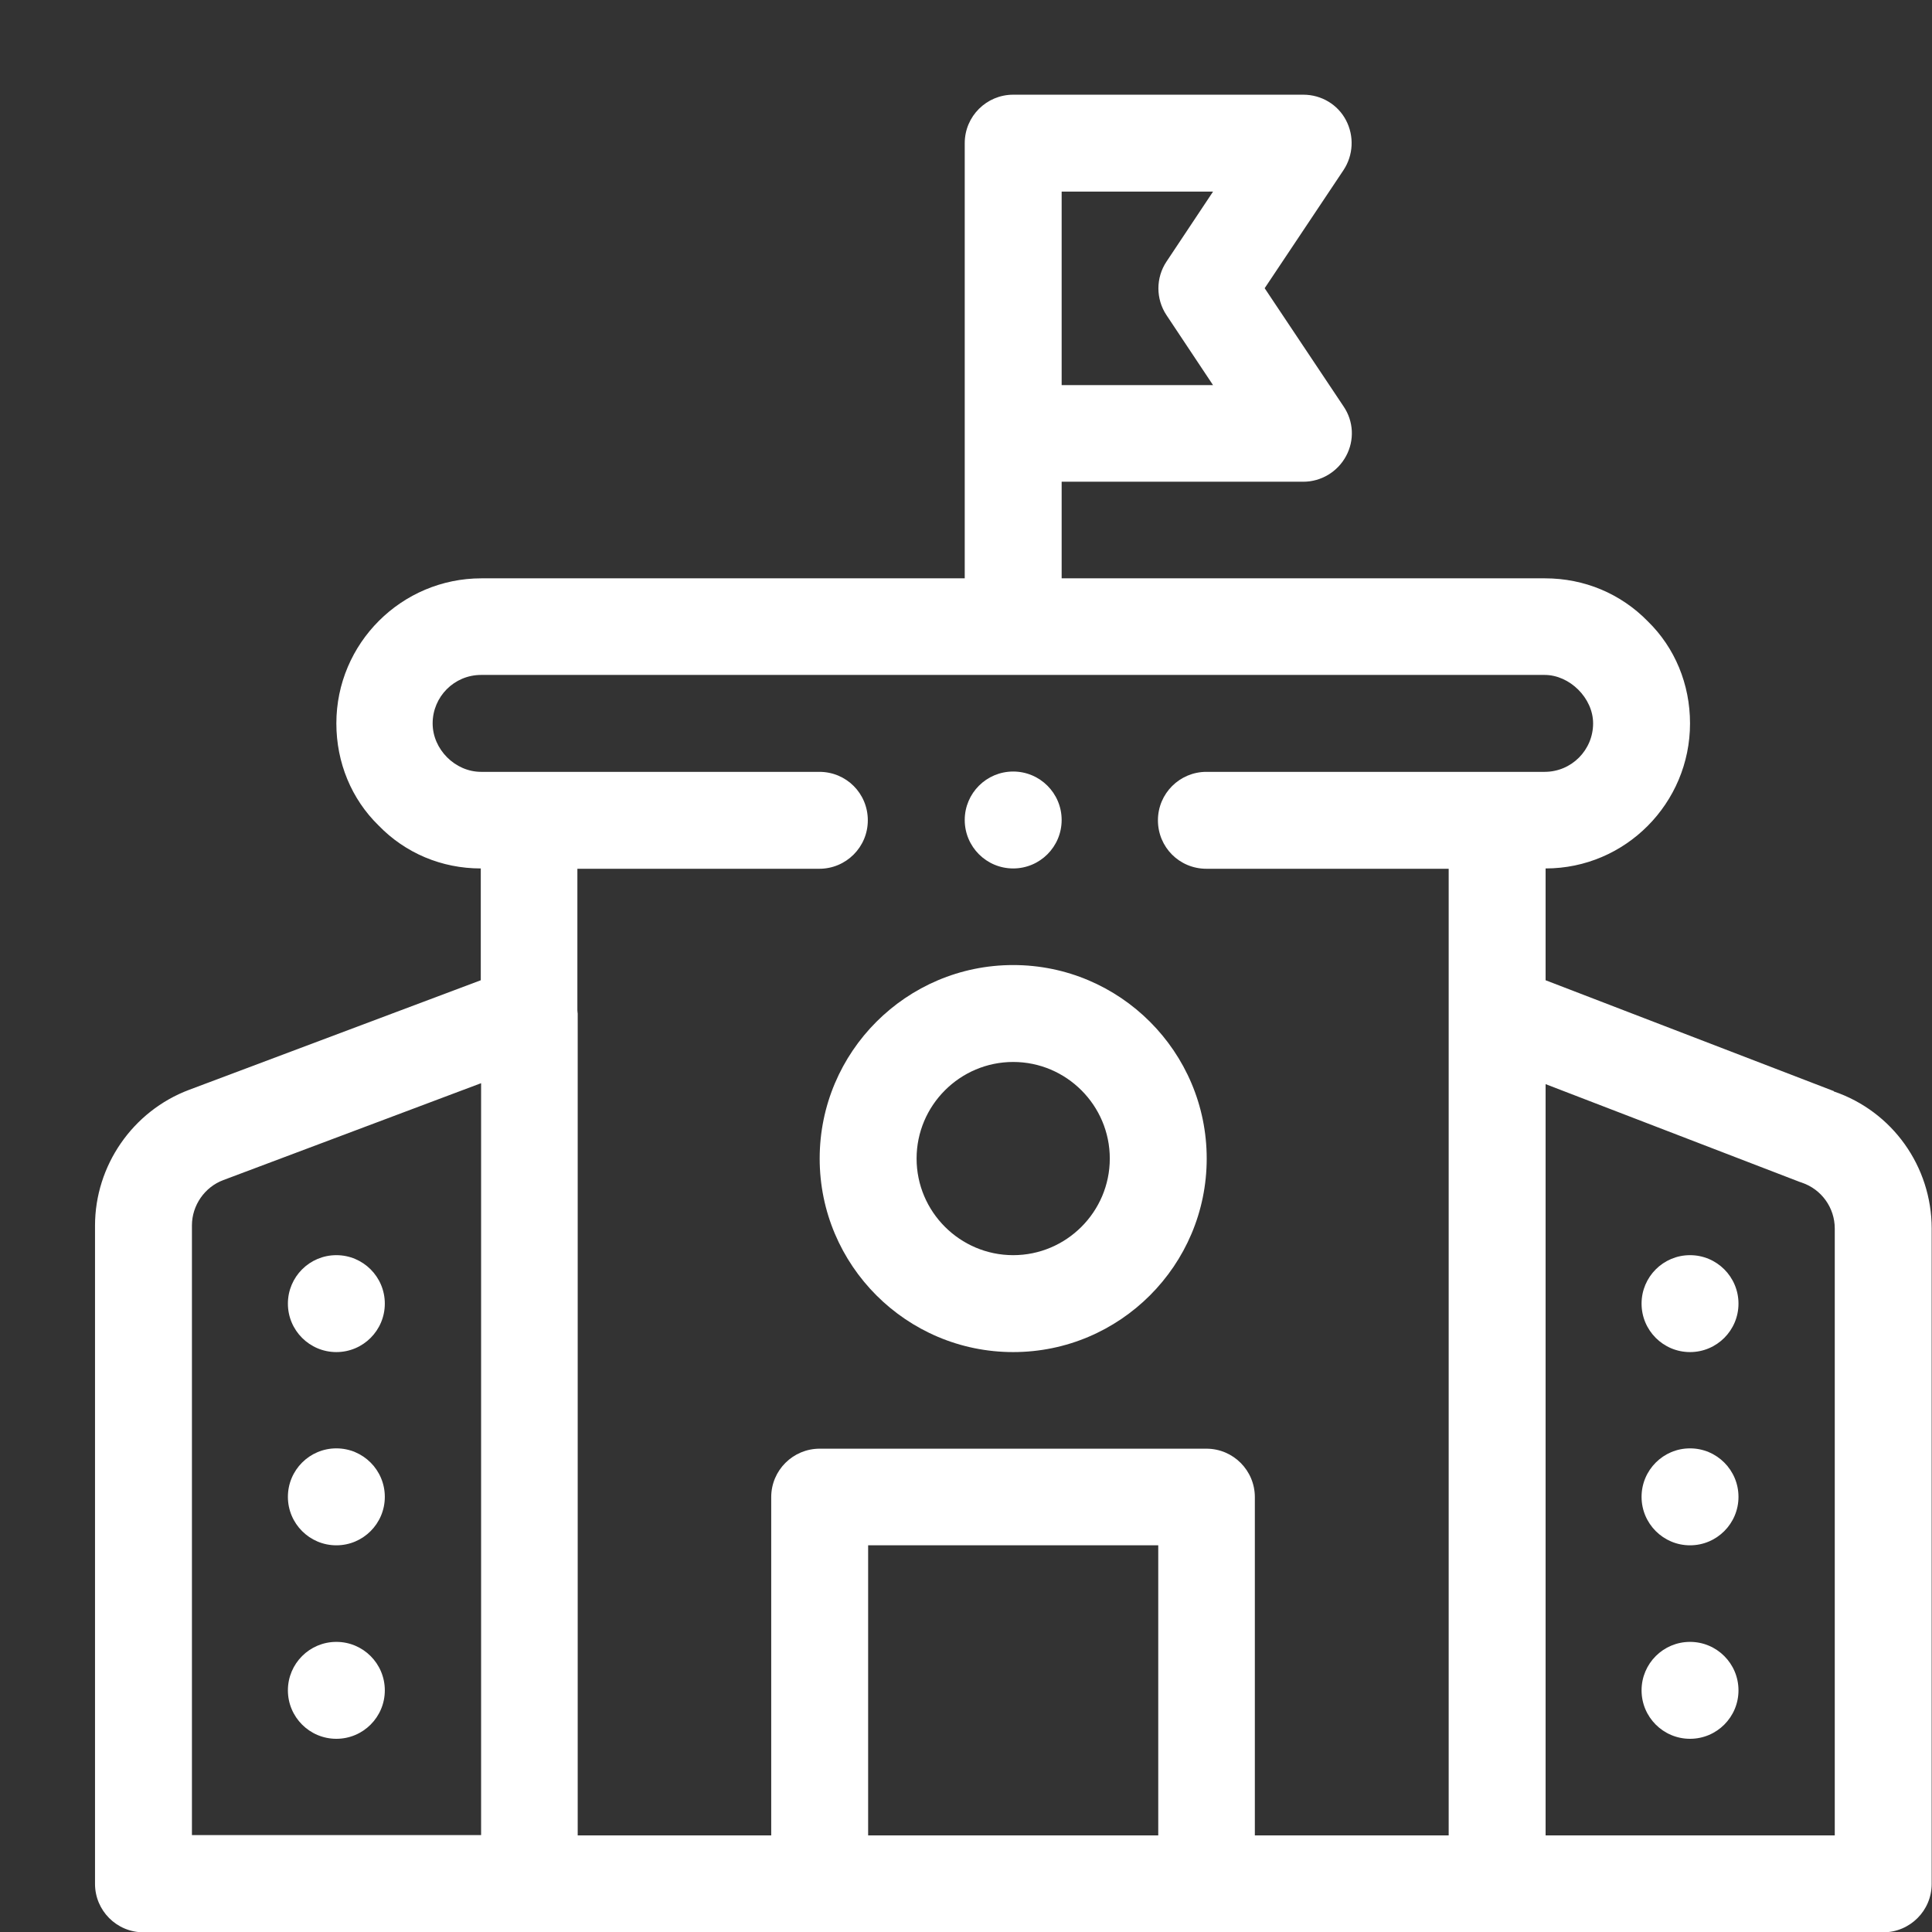
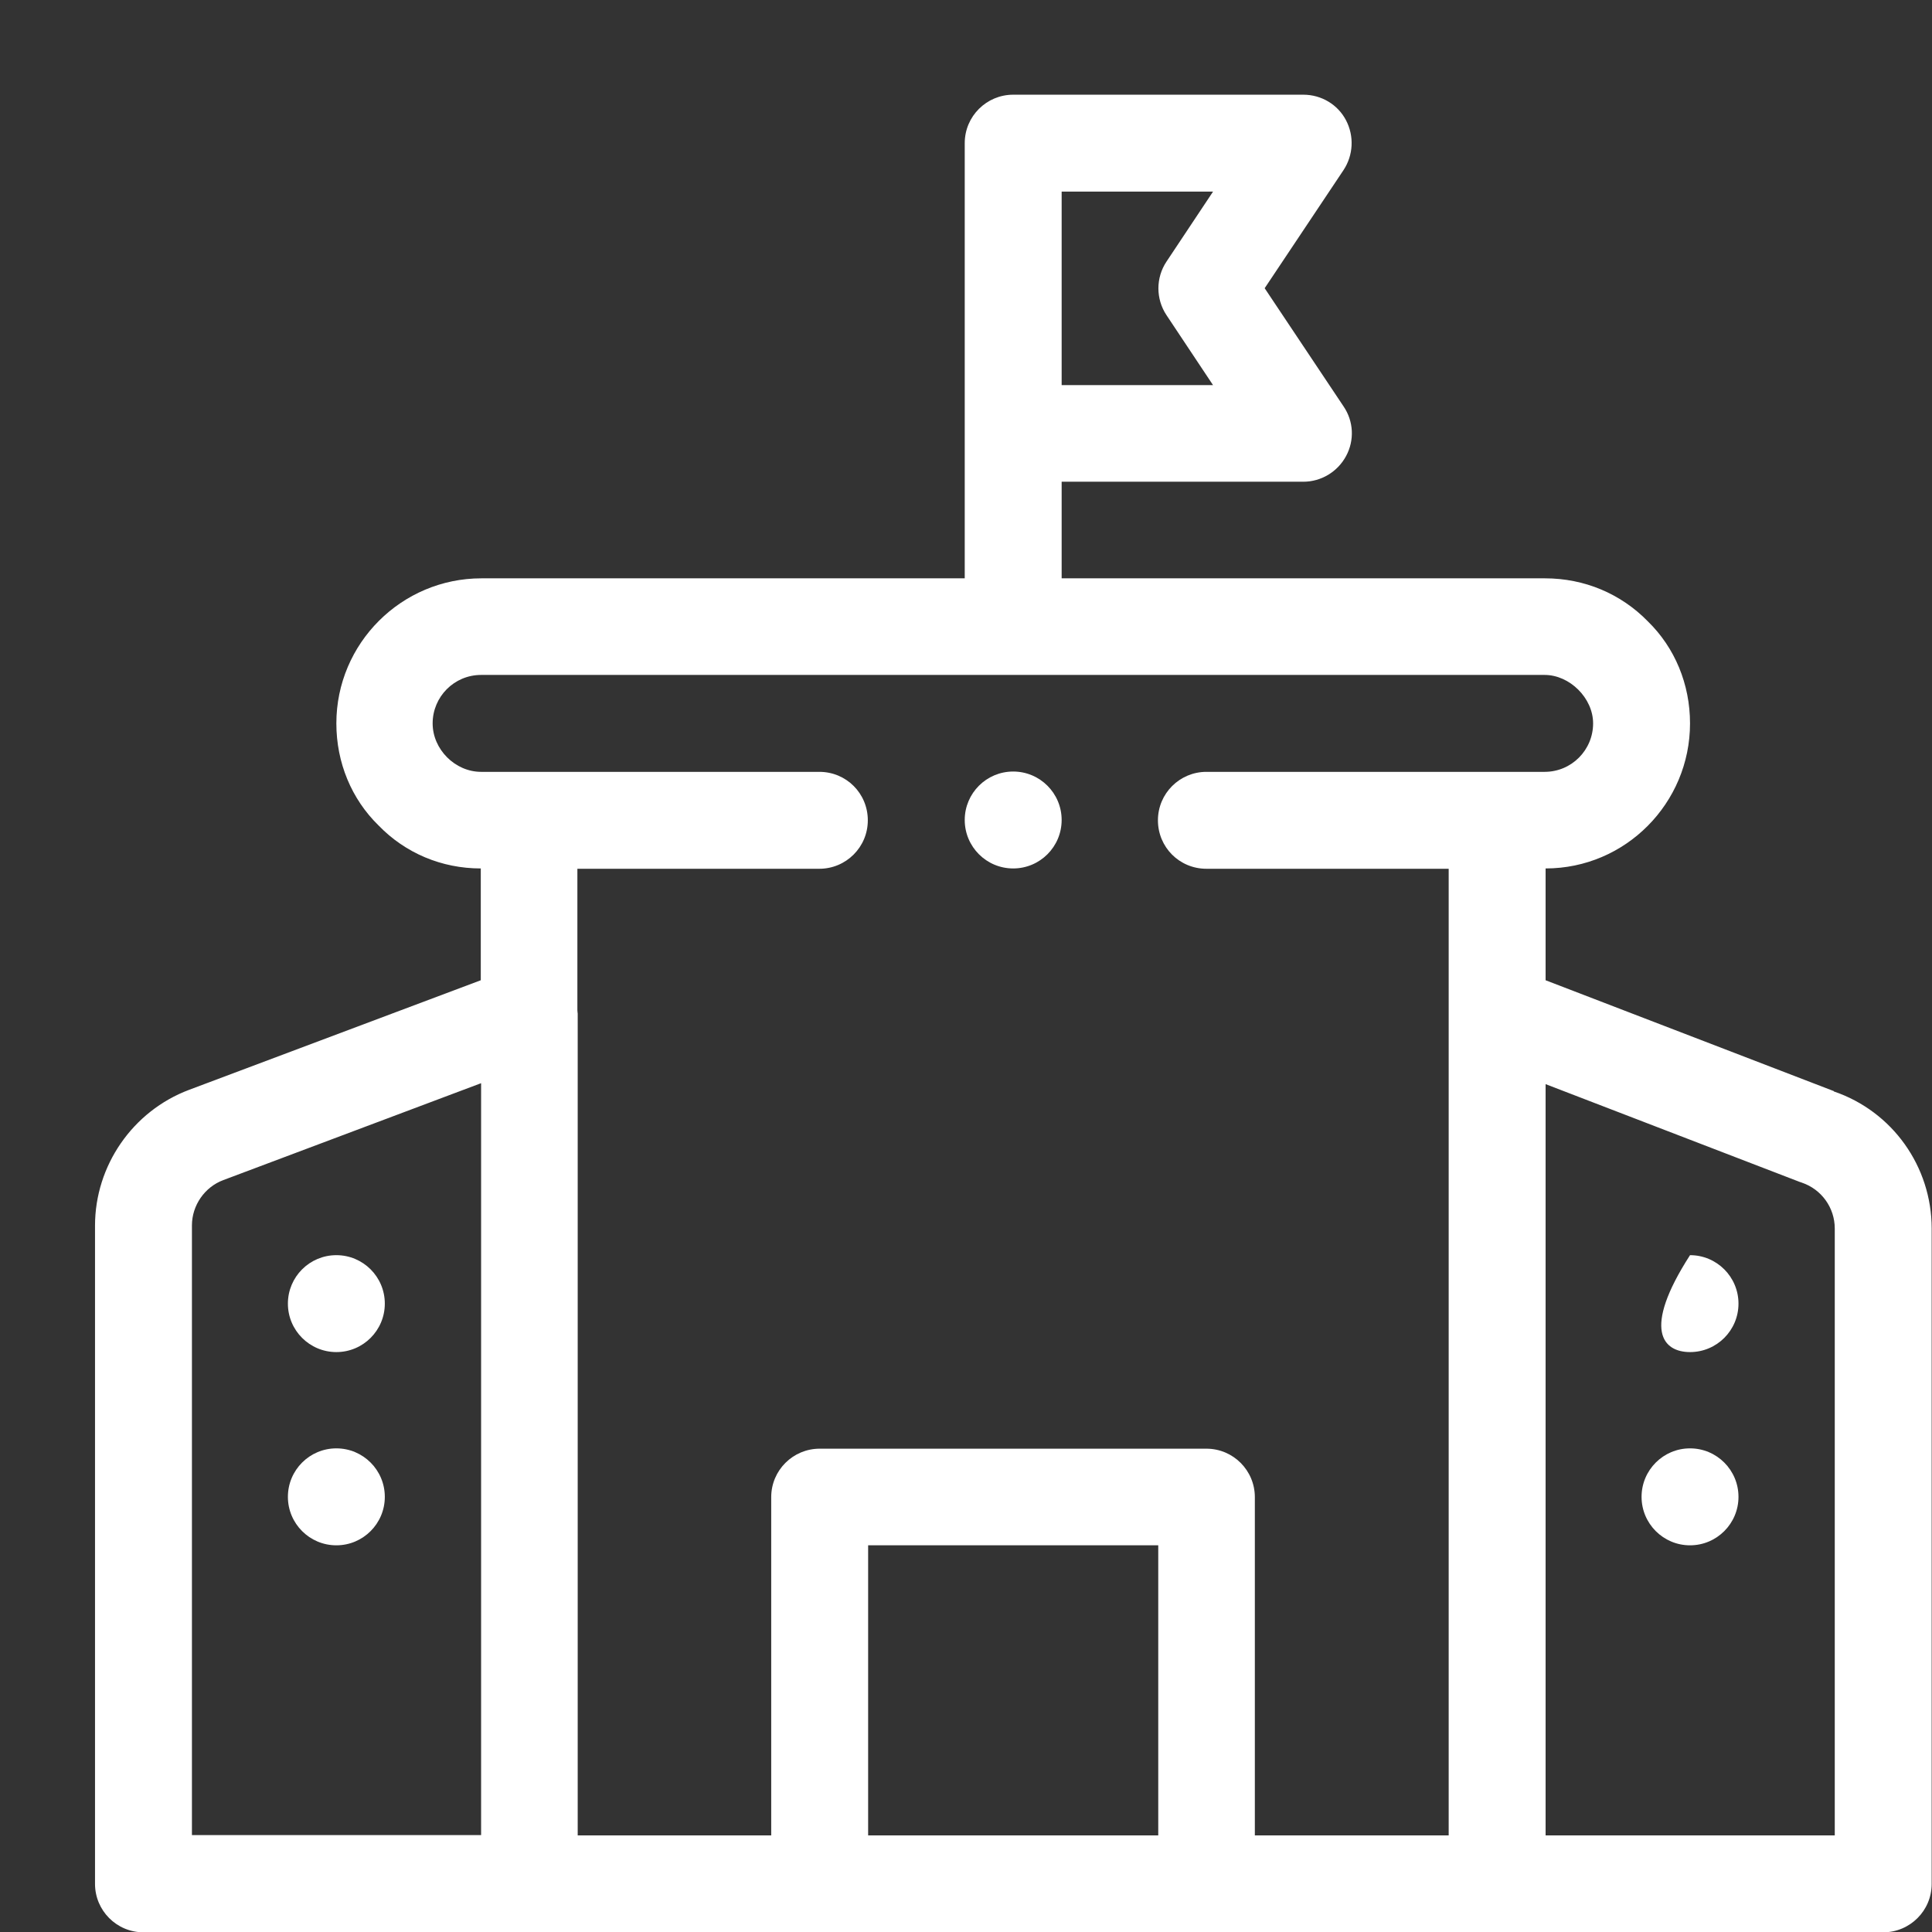
<svg xmlns="http://www.w3.org/2000/svg" width="61" height="61" viewBox="0 0 61 61" fill="none">
  <rect x="0" y="0" width="61" height="61" fill="#333333" stroke="none" />
-   <path d="M31.99 30.47C28.62 30.47 25.88 33.21 25.88 36.58C25.88 39.95 28.62 42.69 31.99 42.69C35.36 42.69 38.1 39.95 38.1 36.58C38.1 33.21 35.36 30.47 31.99 30.47ZM31.99 39.63C30.31 39.63 28.94 38.26 28.94 36.58C28.94 34.9 30.31 33.53 31.99 33.53C33.67 33.53 35.04 34.9 35.04 36.58C35.04 38.26 33.67 39.63 31.99 39.63Z" fill="white" />
-   <path d="M53.36 54.9C54.205 54.9 54.89 54.215 54.89 53.37C54.89 52.525 54.205 51.84 53.36 51.84C52.515 51.84 51.83 52.525 51.83 53.37C51.83 54.215 52.515 54.9 53.36 54.9Z" fill="white" />
  <path d="M53.36 48.791C54.205 48.791 54.89 48.105 54.89 47.261C54.89 46.416 54.205 45.73 53.36 45.73C52.515 45.73 51.83 46.416 51.83 47.261C51.83 48.105 52.515 48.791 53.36 48.791Z" fill="white" />
-   <path d="M53.36 42.69C54.205 42.69 54.89 42.005 54.89 41.16C54.89 40.315 54.205 39.63 53.36 39.63C52.515 39.63 51.83 40.315 51.83 41.16C51.83 42.005 52.515 42.69 53.36 42.69Z" fill="white" />
+   <path d="M53.36 42.69C54.205 42.69 54.89 42.005 54.89 41.16C54.89 40.315 54.205 39.63 53.36 39.63C51.83 42.005 52.515 42.69 53.36 42.69Z" fill="white" />
  <path d="M10.62 42.69C11.465 42.69 12.15 42.005 12.15 41.16C12.15 40.315 11.465 39.63 10.62 39.63C9.775 39.63 9.09 40.315 9.09 41.16C9.09 42.005 9.775 42.69 10.62 42.69Z" fill="white" />
  <path d="M10.62 48.791C11.465 48.791 12.15 48.105 12.15 47.261C12.15 46.416 11.465 45.73 10.62 45.73C9.775 45.73 9.09 46.416 9.09 47.261C9.09 48.105 9.775 48.791 10.62 48.791Z" fill="white" />
-   <path d="M10.62 54.9C11.465 54.9 12.15 54.215 12.15 53.37C12.15 52.525 11.465 51.84 10.62 51.84C9.775 51.84 9.09 52.525 9.09 53.37C9.09 54.215 9.775 54.9 10.62 54.9Z" fill="white" />
  <path d="M57.9 34.45L48.8 30.95V27.42C51.32 27.42 53.36 25.36 53.36 22.84C53.36 21.6 52.88 20.45 52.03 19.62C51.17 18.74 50.02 18.26 48.78 18.26H33.52V15.21H41.15C41.71 15.21 42.23 14.9 42.5 14.4C42.77 13.9 42.74 13.3 42.42 12.83L39.93 9.1L42.42 5.37C42.73 4.9 42.76 4.3 42.5 3.8C42.24 3.3 41.72 2.99 41.15 2.99H31.99C31.15 2.99 30.46 3.67 30.46 4.52V18.26H15.2C12.68 18.26 10.62 20.31 10.62 22.84C10.62 24.08 11.1 25.23 11.95 26.06C12.8 26.94 13.95 27.42 15.18 27.42V30.95L5.97 34.41C4.19 35.08 3 36.8 3 38.7V59.48C3 60.32 3.68 61.01 4.53 61.01H59.46C60.3 61.01 60.99 60.33 60.99 59.48V38.79C60.99 36.83 59.75 35.09 57.9 34.46V34.45ZM33.52 6.05H38.3L36.83 8.26C36.49 8.77 36.49 9.44 36.83 9.95L38.3 12.16H33.52V6.05ZM6.06 38.69C6.06 38.06 6.46 37.48 7.05 37.26L15.19 34.2V57.94H6.06V38.69ZM27.41 57.95V48.79H36.57V57.95H27.41ZM45.74 57.95H39.62V47.27C39.62 46.43 38.94 45.74 38.09 45.74H25.88C25.04 45.74 24.35 46.42 24.35 47.27V57.95H18.24V32C18.24 32 18.23 31.93 18.23 31.9V27.43H25.87C26.71 27.43 27.4 26.75 27.4 25.9C27.4 25.05 26.72 24.37 25.87 24.37H15.19C14.37 24.37 13.66 23.66 13.66 22.84C13.66 22 14.34 21.31 15.19 21.31H48.77C49.56 21.31 50.3 22.04 50.3 22.84C50.3 23.68 49.62 24.37 48.77 24.37H38.09C37.25 24.37 36.56 25.05 36.56 25.9C36.56 26.75 37.24 27.43 38.09 27.43H45.74V57.96V57.95ZM57.94 57.95H48.8V34.23L56.83 37.32C56.83 37.32 56.87 37.33 56.89 37.34C57.51 37.55 57.93 38.13 57.93 38.79V57.96L57.94 57.95Z" fill="white" />
  <path d="M31.99 27.42C32.835 27.42 33.52 26.735 33.52 25.89C33.52 25.045 32.835 24.36 31.99 24.36C31.145 24.36 30.46 25.045 30.46 25.89C30.46 26.735 31.145 27.42 31.99 27.42Z" fill="white" />
</svg>